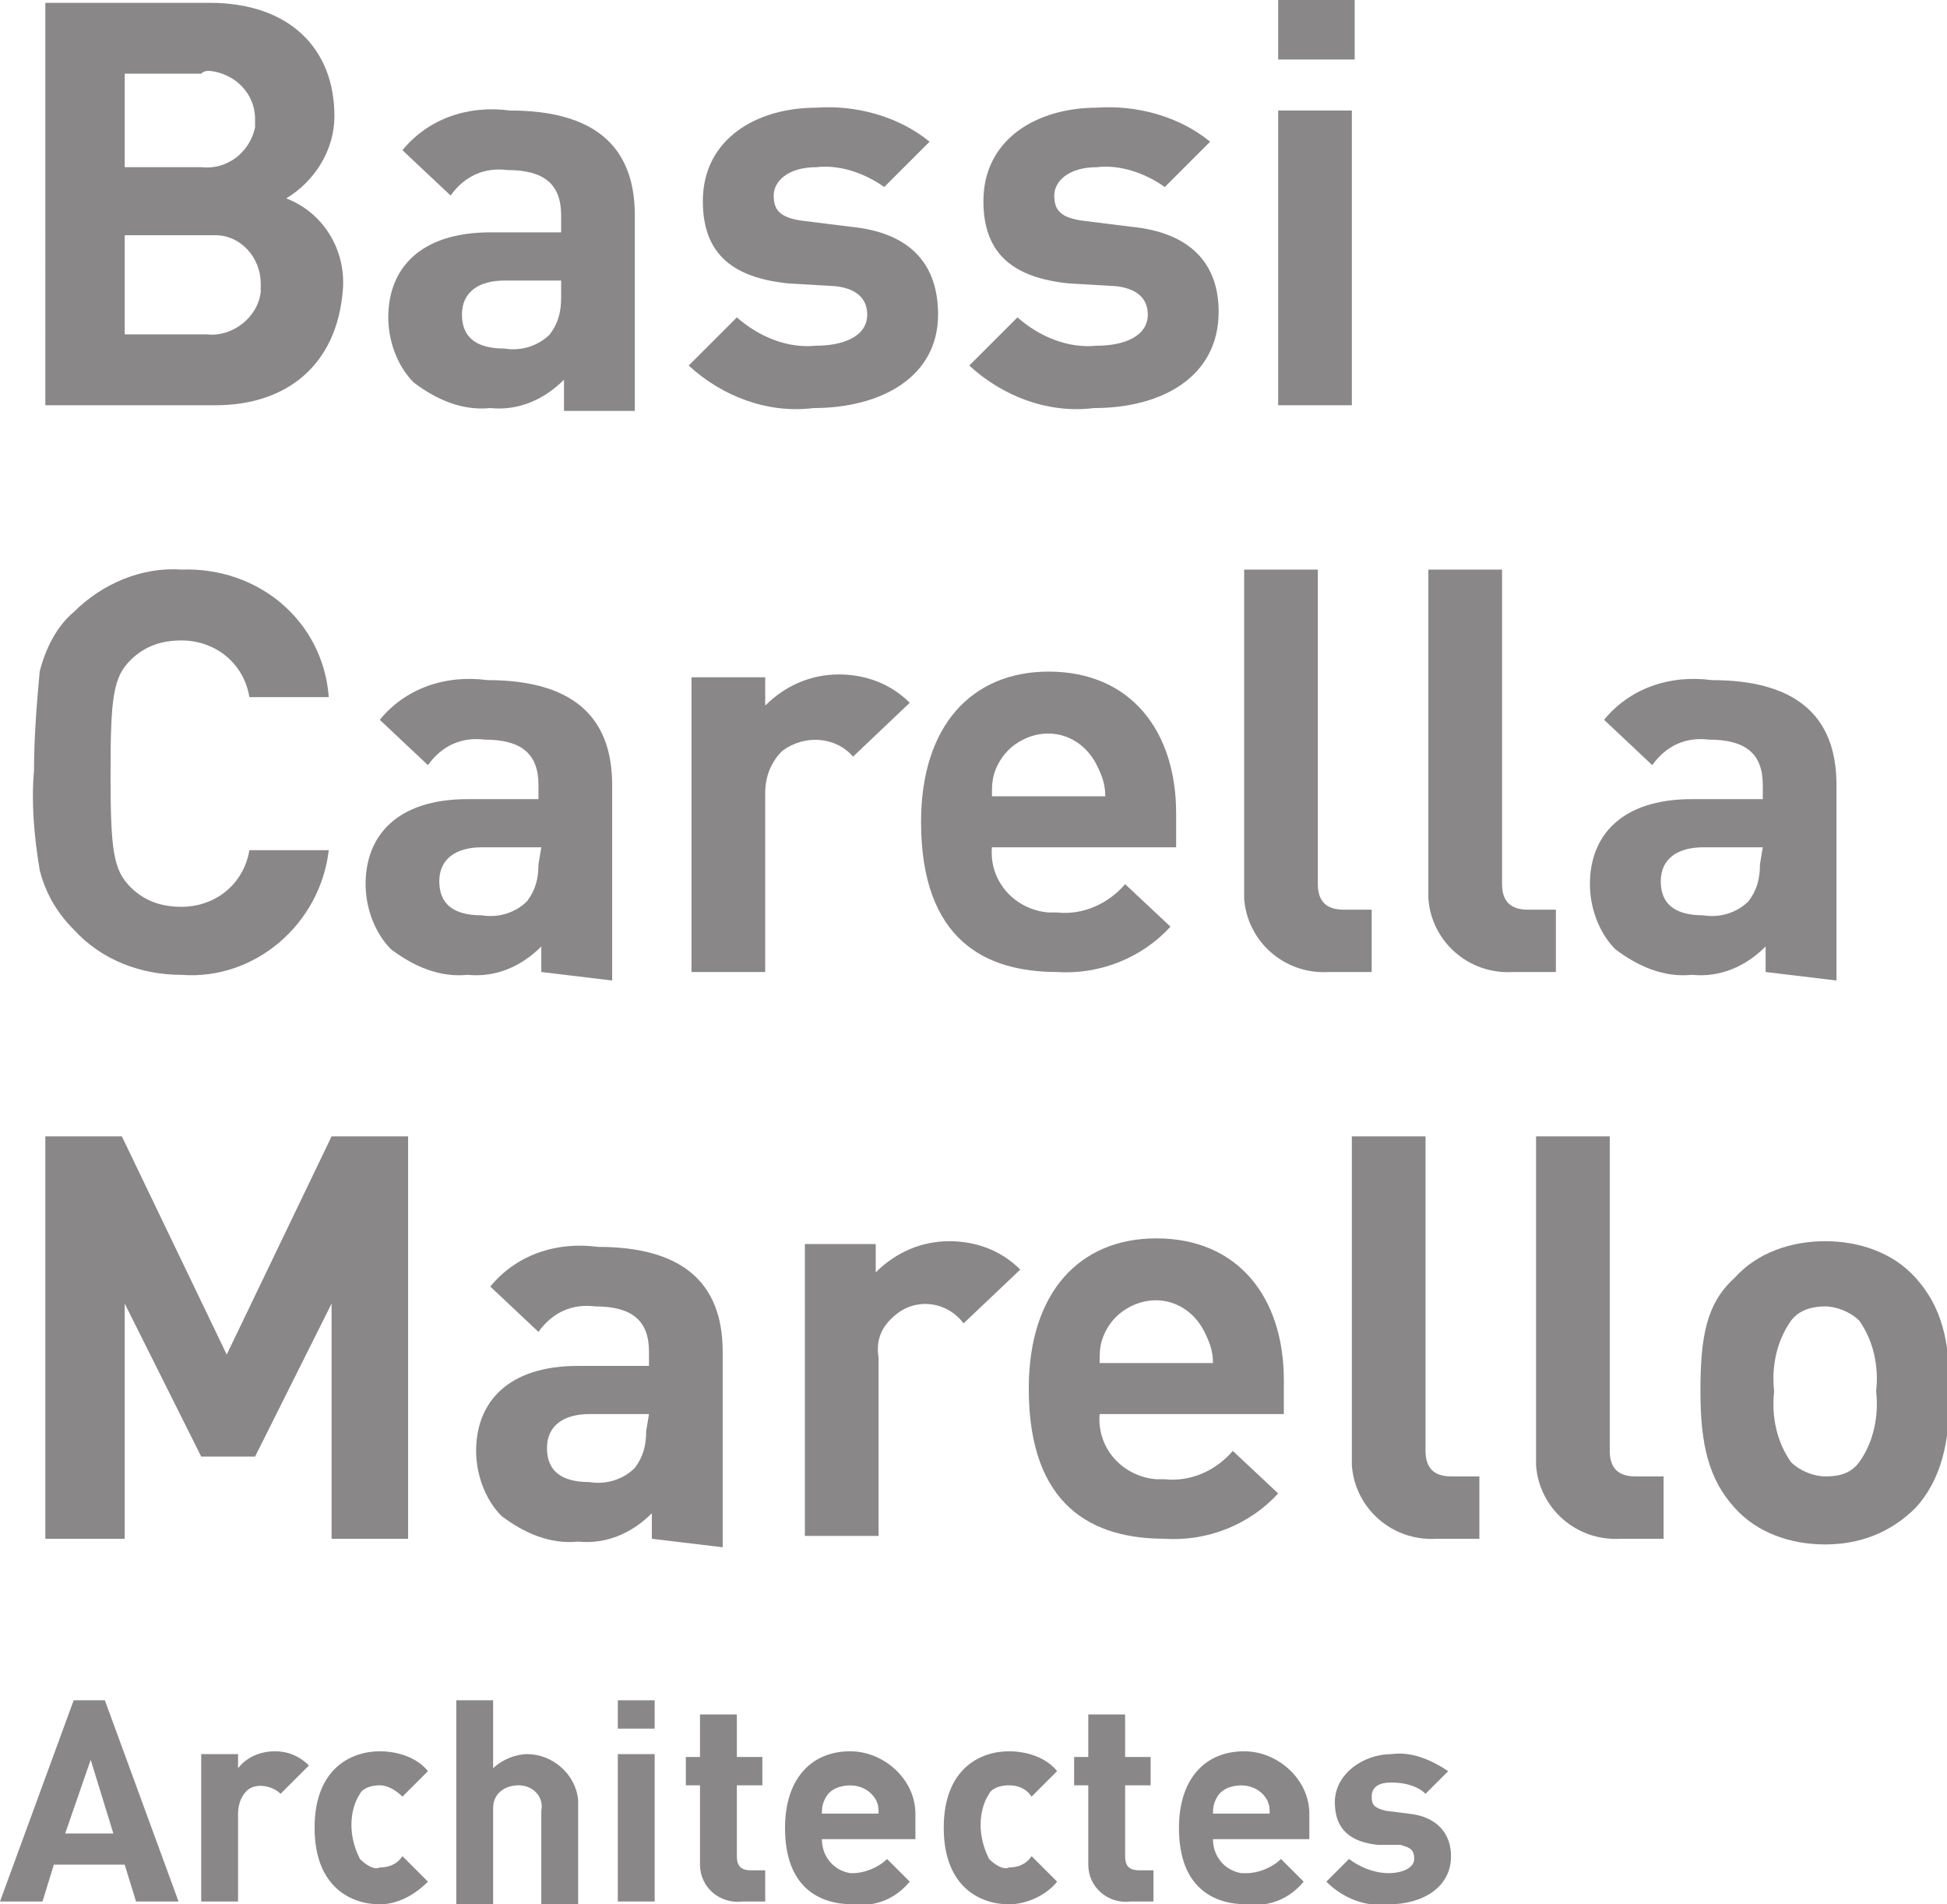
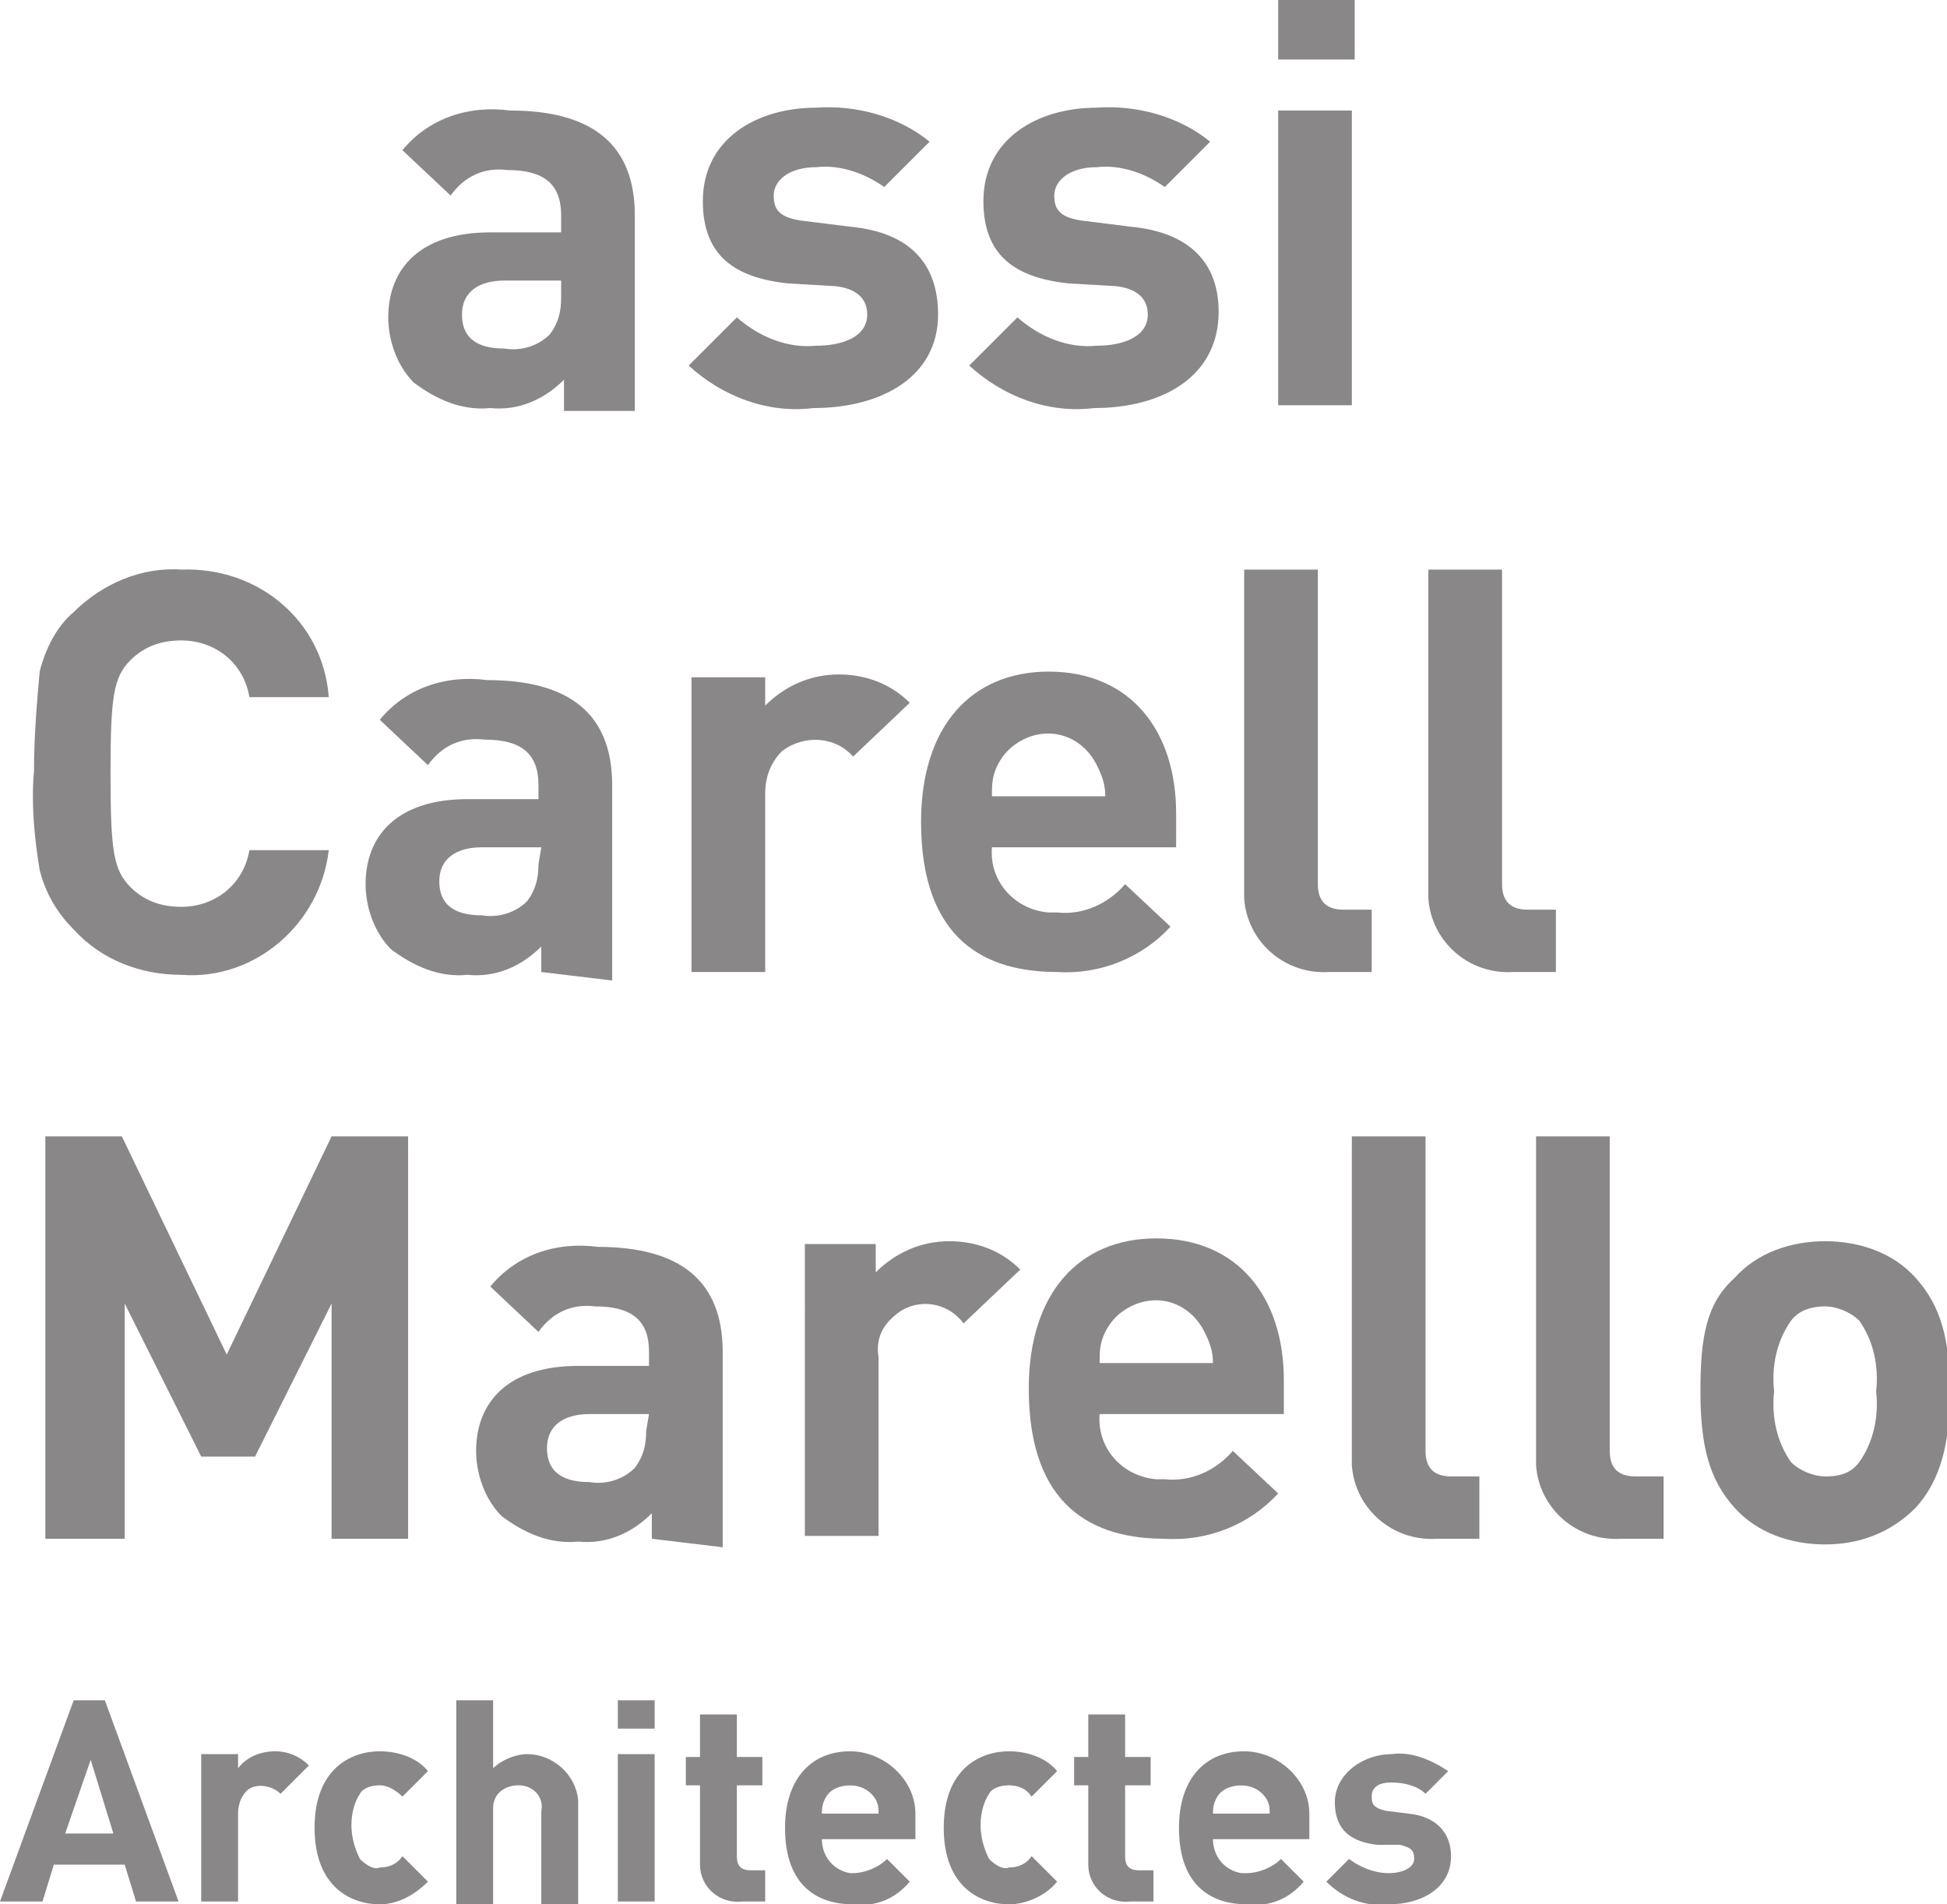
<svg xmlns="http://www.w3.org/2000/svg" version="1.1" id="Calque_1" x="0px" y="0px" viewBox="0 0 68.7 67.2" style="enable-background:new 0 0 68.7 67.2;" xml:space="preserve">
  <style type="text/css">
	.st0{fill:#898788;}
</style>
  <title>Fichier 1</title>
  <g id="Calque_2_1_">
    <g id="Calque_1-2">
-       <path class="st0" d="M7.6,14.3h-6V0.1h5.8c2.8,0,4.4,1.6,4.4,4c0,1.2-0.7,2.3-1.7,2.9c1.3,0.5,2.1,1.8,2,3.2    C11.9,12.9,10.1,14.3,7.6,14.3z M7.1,2.6H4.4v3.3h2.7C8,6,8.8,5.4,9,4.5c0-0.1,0-0.2,0-0.3c0-0.9-0.7-1.6-1.6-1.7    C7.3,2.5,7.2,2.5,7.1,2.6z M7.3,8.3H4.4v3.5h2.9c0.9,0.1,1.8-0.6,1.9-1.5c0-0.1,0-0.2,0-0.3c0-0.9-0.7-1.7-1.6-1.7    C7.5,8.3,7.4,8.3,7.3,8.3z" />
      <path class="st0" d="M19.9,14.3v-0.9c-0.7,0.7-1.6,1.1-2.6,1c-1,0.1-1.9-0.3-2.7-0.9c-0.6-0.6-0.9-1.5-0.9-2.3c0-1.7,1.1-3,3.6-3    h2.5V7.6c0-1.1-0.6-1.6-1.9-1.6c-0.8-0.1-1.5,0.2-2,0.9l-1.7-1.6c0.9-1.1,2.3-1.6,3.8-1.4c2.9,0,4.4,1.2,4.4,3.7v6.9H19.9z     M19.9,9.9h-2.1c-0.9,0-1.5,0.4-1.5,1.2s0.5,1.2,1.5,1.2c0.6,0.1,1.2-0.1,1.6-0.5c0.3-0.4,0.4-0.8,0.4-1.3V9.9z" />
      <path class="st0" d="M28.7,14.4c-1.6,0.2-3.2-0.4-4.4-1.5l1.7-1.7c0.8,0.7,1.8,1.1,2.8,1c0.9,0,1.8-0.3,1.8-1.1    c0-0.5-0.3-0.9-1.1-1L27.8,10c-1.9-0.2-3-1-3-2.9c0-2.2,1.9-3.3,4-3.3c1.4-0.1,2.9,0.3,4,1.2l-1.6,1.6c-0.7-0.5-1.6-0.8-2.4-0.7    c-1,0-1.5,0.5-1.5,1s0.2,0.8,1.1,0.9L30,8c2.1,0.2,3.1,1.3,3.1,3.1C33.1,13.3,31.1,14.4,28.7,14.4z" />
      <path class="st0" d="M38.6,14.4c-1.6,0.2-3.2-0.4-4.4-1.5l1.7-1.7c0.8,0.7,1.8,1.1,2.8,1c0.9,0,1.8-0.3,1.8-1.1    c0-0.5-0.3-0.9-1.1-1L37.7,10c-1.9-0.2-3-1-3-2.9c0-2.2,1.9-3.3,4-3.3c1.4-0.1,2.9,0.3,4,1.2l-1.6,1.6c-0.7-0.5-1.6-0.8-2.4-0.7    c-1,0-1.5,0.5-1.5,1s0.2,0.8,1.1,0.9L39.9,8C42,8.2,43,9.3,43,11C43,13.3,41,14.4,38.6,14.4z" />
      <path class="st0" d="M45.1,2.1V0h2.7v2.1H45.1z M45.1,14.3V3.9h2.6v10.4H45.1z" />
      <path class="st0" d="M6.4,34.4c-1.4,0-2.8-0.5-3.8-1.6c-0.6-0.6-1-1.3-1.2-2.1c-0.2-1.2-0.3-2.4-0.2-3.5c0-1.2,0.1-2.4,0.2-3.5    c0.2-0.8,0.6-1.6,1.2-2.1c1-1,2.4-1.6,3.8-1.5c2.7-0.1,5,1.8,5.2,4.5H8.8c-0.2-1.2-1.2-2-2.4-2c-0.7,0-1.3,0.2-1.8,0.7    c-0.6,0.6-0.7,1.3-0.7,4s0.1,3.4,0.7,4C5.1,31.8,5.7,32,6.4,32c1.2,0,2.2-0.8,2.4-2h2.8C11.3,32.6,9,34.6,6.4,34.4z" />
      <path class="st0" d="M19.1,34.3v-0.9c-0.7,0.7-1.6,1.1-2.6,1c-1,0.1-1.9-0.3-2.7-0.9c-0.6-0.6-0.9-1.5-0.9-2.3c0-1.7,1.1-3,3.6-3    h2.5v-0.5c0-1.1-0.6-1.6-1.9-1.6c-0.8-0.1-1.5,0.2-2,0.9l-1.7-1.6c0.9-1.1,2.3-1.6,3.8-1.4c2.9,0,4.4,1.2,4.4,3.7v6.9L19.1,34.3z     M19.1,29.9H17c-0.9,0-1.5,0.4-1.5,1.2s0.5,1.2,1.5,1.2c0.6,0.1,1.2-0.1,1.6-0.5c0.3-0.4,0.4-0.8,0.4-1.3L19.1,29.9z" />
      <path class="st0" d="M30.1,26.7c-0.6-0.7-1.7-0.8-2.5-0.2c-0.4,0.4-0.6,0.9-0.6,1.5v6.3h-2.6V23.9H27v1c0.7-0.7,1.6-1.1,2.6-1.1    c0.9,0,1.8,0.3,2.5,1L30.1,26.7z" />
      <path class="st0" d="M35,29.9c-0.1,1.2,0.8,2.2,2,2.3c0.1,0,0.2,0,0.3,0c0.9,0.1,1.8-0.3,2.4-1l1.6,1.5c-1,1.1-2.5,1.7-4,1.6    c-2.5,0-4.8-1.1-4.8-5.3c0-3.4,1.8-5.3,4.5-5.3c2.9,0,4.5,2.1,4.5,5v1.2L35,29.9z M38.7,27c-0.5-1-1.6-1.4-2.6-0.9    c-0.4,0.2-0.7,0.5-0.9,0.9c-0.2,0.4-0.2,0.7-0.2,1.1h4C39,27.7,38.9,27.4,38.7,27z" />
      <path class="st0" d="M46.9,34.3c-1.6,0.1-2.9-1.1-3-2.6c0-0.1,0-0.2,0-0.4V20.1h2.6v11.1c0,0.6,0.3,0.9,0.9,0.9h1v2.2H46.9z" />
      <path class="st0" d="M53.4,34.3c-1.6,0.1-2.9-1.1-3-2.6c0-0.1,0-0.2,0-0.4V20.1H53v11.1c0,0.6,0.3,0.9,0.9,0.9h1v2.2H53.4z" />
-       <path class="st0" d="M62.3,34.3v-0.9c-0.7,0.7-1.6,1.1-2.6,1c-1,0.1-1.9-0.3-2.7-0.9c-0.6-0.6-0.9-1.5-0.9-2.3c0-1.7,1.1-3,3.6-3    h2.5v-0.5c0-1.1-0.6-1.6-1.9-1.6c-0.8-0.1-1.5,0.2-2,0.9l-1.7-1.6c0.9-1.1,2.3-1.6,3.8-1.4c2.9,0,4.4,1.2,4.4,3.7v6.9L62.3,34.3z     M62.2,29.9h-2.1c-0.9,0-1.5,0.4-1.5,1.2s0.5,1.2,1.5,1.2c0.6,0.1,1.2-0.1,1.6-0.5c0.3-0.4,0.4-0.8,0.4-1.3L62.2,29.9z" />
      <path class="st0" d="M11.7,54.3V46L9,51.4H7.1L4.4,46v8.3H1.6V40.1h2.7l3.7,7.7l3.7-7.7h2.7v14.2H11.7z" />
      <path class="st0" d="M23,54.3v-0.9c-0.7,0.7-1.6,1.1-2.6,1c-1,0.1-1.9-0.3-2.7-0.9c-0.6-0.6-0.9-1.5-0.9-2.3c0-1.7,1.1-3,3.6-3    h2.5v-0.5c0-1.1-0.6-1.6-1.9-1.6c-0.8-0.1-1.5,0.2-2,0.9l-1.7-1.6c0.9-1.1,2.3-1.6,3.8-1.4c2.9,0,4.4,1.2,4.4,3.7v6.9L23,54.3z     M22.9,49.9h-2.1c-0.9,0-1.5,0.4-1.5,1.2s0.5,1.2,1.5,1.2c0.6,0.1,1.2-0.1,1.6-0.5c0.3-0.4,0.4-0.8,0.4-1.3L22.9,49.9z" />
      <path class="st0" d="M34,46.7c-0.6-0.8-1.7-0.9-2.4-0.3c-0.5,0.4-0.7,0.9-0.6,1.5v6.3h-2.6V43.9h2.5v1c0.7-0.7,1.6-1.1,2.6-1.1    c0.9,0,1.8,0.3,2.5,1L34,46.7z" />
      <path class="st0" d="M38.8,49.9c-0.1,1.2,0.8,2.2,2,2.3c0.1,0,0.2,0,0.3,0c0.9,0.1,1.8-0.3,2.4-1l1.6,1.5c-1,1.1-2.5,1.7-4,1.6    c-2.5,0-4.8-1.1-4.8-5.3c0-3.4,1.8-5.3,4.5-5.3c2.9,0,4.5,2.1,4.5,5v1.2H38.8z M42.5,47c-0.5-1-1.6-1.4-2.6-0.9    c-0.4,0.2-0.7,0.5-0.9,0.9c-0.2,0.4-0.2,0.7-0.2,1.1h4C42.8,47.7,42.7,47.4,42.5,47z" />
      <path class="st0" d="M50.7,54.3c-1.6,0.1-2.9-1.1-3-2.6c0-0.1,0-0.2,0-0.4V40.1h2.6v11.1c0,0.6,0.3,0.9,0.9,0.9h1v2.2H50.7z" />
      <path class="st0" d="M57.2,54.3c-1.6,0.1-2.9-1.1-3-2.6c0-0.1,0-0.2,0-0.4V40.1h2.6v11.1c0,0.6,0.3,0.9,0.9,0.9h1v2.2H57.2z" />
      <path class="st0" d="M67.6,53.2c-0.9,0.9-2,1.3-3.2,1.3c-1.2,0-2.4-0.4-3.2-1.3c-0.9-1-1.2-2.2-1.2-4.1s0.2-3.1,1.2-4    c0.8-0.9,2-1.3,3.2-1.3c1.2,0,2.4,0.4,3.2,1.3c0.9,1,1.2,2.2,1.2,4S68.5,52.2,67.6,53.2z M65.6,46.6c-0.3-0.3-0.8-0.5-1.2-0.5    c-0.4,0-0.9,0.1-1.2,0.5c-0.5,0.7-0.7,1.6-0.6,2.5c-0.1,0.9,0.1,1.8,0.6,2.5c0.3,0.3,0.8,0.5,1.2,0.5c0.5,0,0.9-0.1,1.2-0.5    c0.5-0.7,0.7-1.6,0.6-2.5C66.3,48.2,66.1,47.3,65.6,46.6L65.6,46.6z" />
      <path class="st0" d="M4.8,67.1l-0.4-1.3H1.9l-0.4,1.3H0L2.6,60h1.1l2.6,7.1L4.8,67.1z M3.2,62.1l-0.9,2.6H4L3.2,62.1z" />
      <path class="st0" d="M9.9,63.3C9.6,63,9,62.9,8.7,63.2c-0.2,0.2-0.3,0.5-0.3,0.8v3.1H7.1v-5.2h1.3v0.5c0.3-0.4,0.8-0.6,1.3-0.6    c0.5,0,0.9,0.2,1.2,0.5L9.9,63.3z" />
      <path class="st0" d="M13.4,67.2c-1,0-2.3-0.6-2.3-2.7s1.3-2.7,2.3-2.7c0.6,0,1.3,0.2,1.7,0.7l-0.9,0.9C14,63.2,13.7,63,13.4,63    c-0.3,0-0.6,0.1-0.7,0.3c-0.2,0.3-0.3,0.7-0.3,1.1c0,0.4,0.1,0.8,0.3,1.2c0.2,0.2,0.5,0.4,0.7,0.3c0.3,0,0.6-0.1,0.8-0.4l0.9,0.9    C14.6,66.9,14,67.2,13.4,67.2z" />
      <path class="st0" d="M19.1,67.1v-3.2c0.1-0.5-0.3-0.9-0.8-0.9s-0.9,0.3-0.9,0.8c0,0.1,0,0.1,0,0.2v3.2h-1.3V60h1.3v2.4    c0.3-0.3,0.8-0.5,1.2-0.5c0.9,0,1.7,0.7,1.8,1.6c0,0.1,0,0.2,0,0.3v3.4H19.1z" />
      <path class="st0" d="M21.8,61v-1h1.3v1H21.8z M21.8,67.1v-5.2h1.3v5.2H21.8z" />
      <path class="st0" d="M26.2,67.1c-0.8,0.1-1.5-0.5-1.5-1.3c0-0.1,0-0.1,0-0.2v-2.6h-0.5v-1h0.5v-1.5H26v1.5h0.9v1H26v2.5    c0,0.3,0.1,0.5,0.5,0.5h0.5v1.1L26.2,67.1z" />
      <path class="st0" d="M29,64.9c0,0.6,0.4,1.1,1,1.2c0,0,0.1,0,0.1,0c0.4,0,0.9-0.2,1.2-0.5l0.8,0.8c-0.5,0.6-1.2,0.9-2,0.8    c-1.2,0-2.4-0.6-2.4-2.7c0-1.7,0.9-2.7,2.3-2.7c1.2,0,2.3,1,2.3,2.2c0,0.1,0,0.2,0,0.3v0.6L29,64.9z M30.9,63.5    c-0.3-0.5-0.9-0.6-1.4-0.4c-0.2,0.1-0.3,0.2-0.4,0.4c-0.1,0.2-0.1,0.4-0.1,0.5h2C31,63.8,31,63.7,30.9,63.5z" />
      <path class="st0" d="M35.6,67.2c-1,0-2.3-0.6-2.3-2.7s1.3-2.7,2.3-2.7c0.6,0,1.3,0.2,1.7,0.7l-0.9,0.9c-0.2-0.3-0.5-0.4-0.8-0.4    c-0.3,0-0.6,0.1-0.7,0.3c-0.2,0.3-0.3,0.7-0.3,1.1c0,0.4,0.1,0.8,0.3,1.2c0.2,0.2,0.5,0.4,0.7,0.3c0.3,0,0.6-0.1,0.8-0.4l0.9,0.9    C36.9,66.9,36.2,67.2,35.6,67.2z" />
      <path class="st0" d="M39.9,67.1c-0.8,0.1-1.5-0.5-1.5-1.3c0-0.1,0-0.1,0-0.2v-2.6h-0.5v-1h0.5v-1.5h1.3v1.5h0.9v1h-0.9v2.5    c0,0.3,0.1,0.5,0.5,0.5h0.5v1.1L39.9,67.1z" />
      <path class="st0" d="M42.8,64.9c0,0.6,0.4,1.1,1,1.2c0.1,0,0.1,0,0.2,0c0.4,0,0.9-0.2,1.2-0.5l0.8,0.8c-0.5,0.6-1.2,0.9-2,0.8    c-1.2,0-2.4-0.6-2.4-2.7c0-1.7,0.9-2.7,2.3-2.7c1.2,0,2.3,1,2.3,2.2c0,0.1,0,0.2,0,0.3v0.6L42.8,64.9z M44.7,63.5    c-0.3-0.5-0.9-0.6-1.4-0.4c-0.2,0.1-0.3,0.2-0.4,0.4c-0.1,0.2-0.1,0.4-0.1,0.5h2C44.8,63.8,44.8,63.7,44.7,63.5z" />
      <path class="st0" d="M49,67.2c-0.8,0.1-1.6-0.2-2.2-0.8l0.8-0.8c0.4,0.3,0.9,0.5,1.4,0.5c0.5,0,0.9-0.2,0.9-0.5s-0.1-0.4-0.5-0.5    l-0.8,0c-0.9-0.1-1.5-0.5-1.5-1.5s1-1.7,2-1.7c0.7-0.1,1.4,0.2,2,0.6l-0.8,0.8c-0.3-0.3-0.8-0.4-1.2-0.4c-0.5,0-0.7,0.2-0.7,0.5    s0.1,0.4,0.5,0.5l0.8,0.1c1,0.1,1.5,0.7,1.5,1.5C51.2,66.6,50.2,67.2,49,67.2z" />
    </g>
  </g>
</svg>